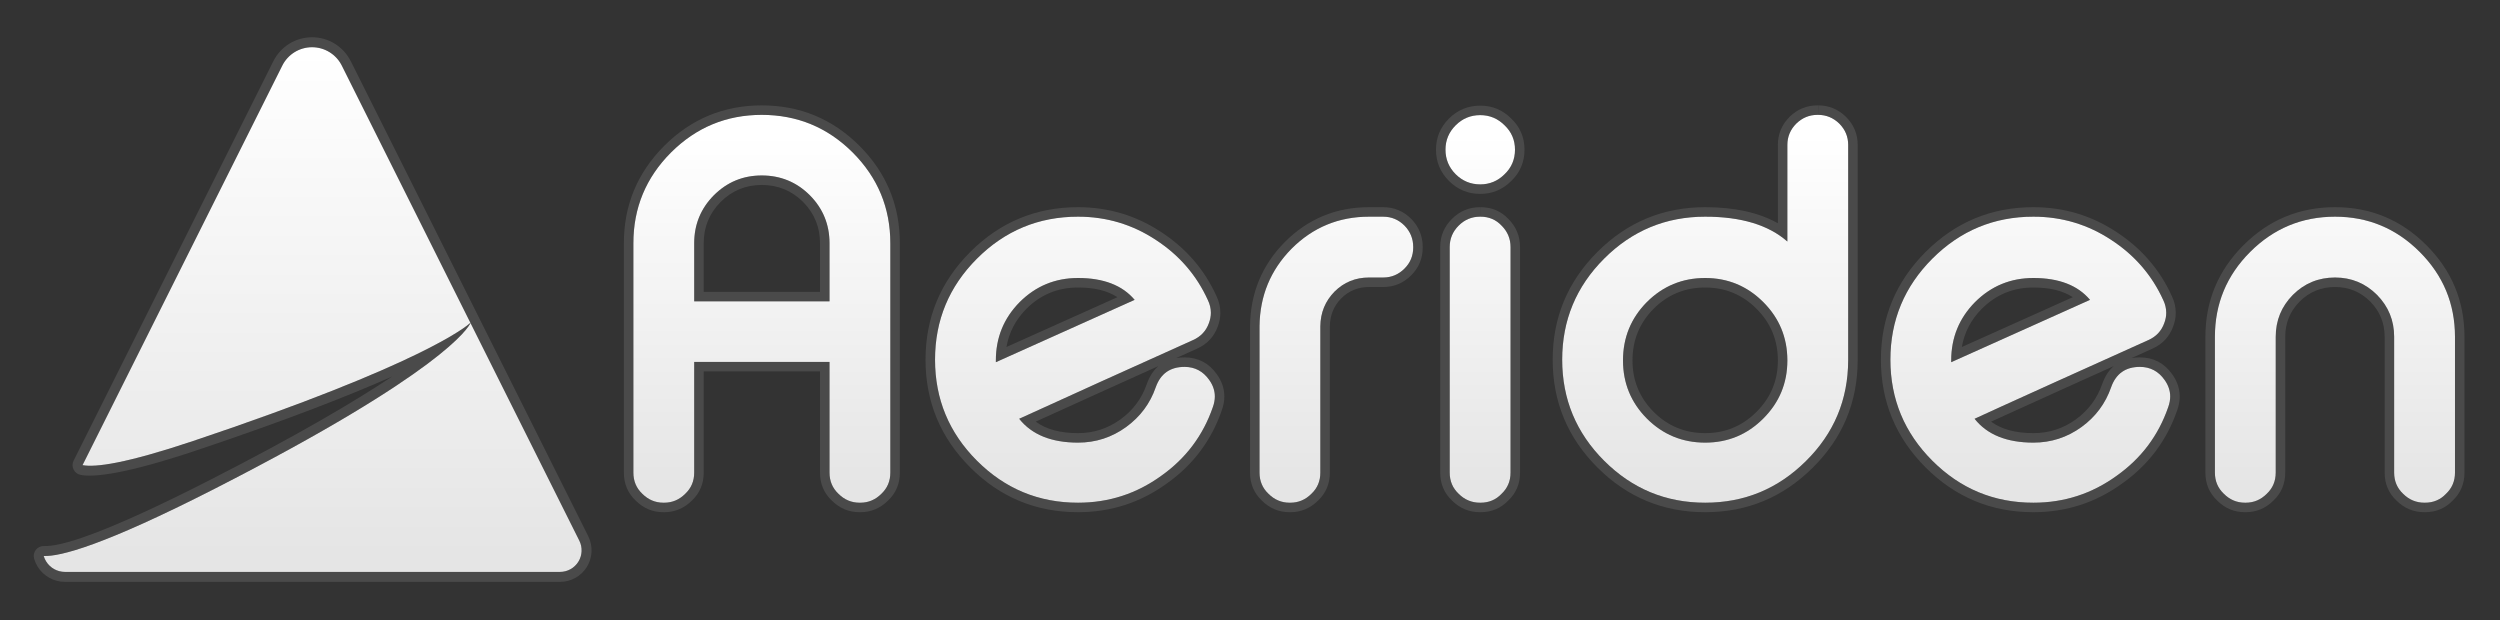
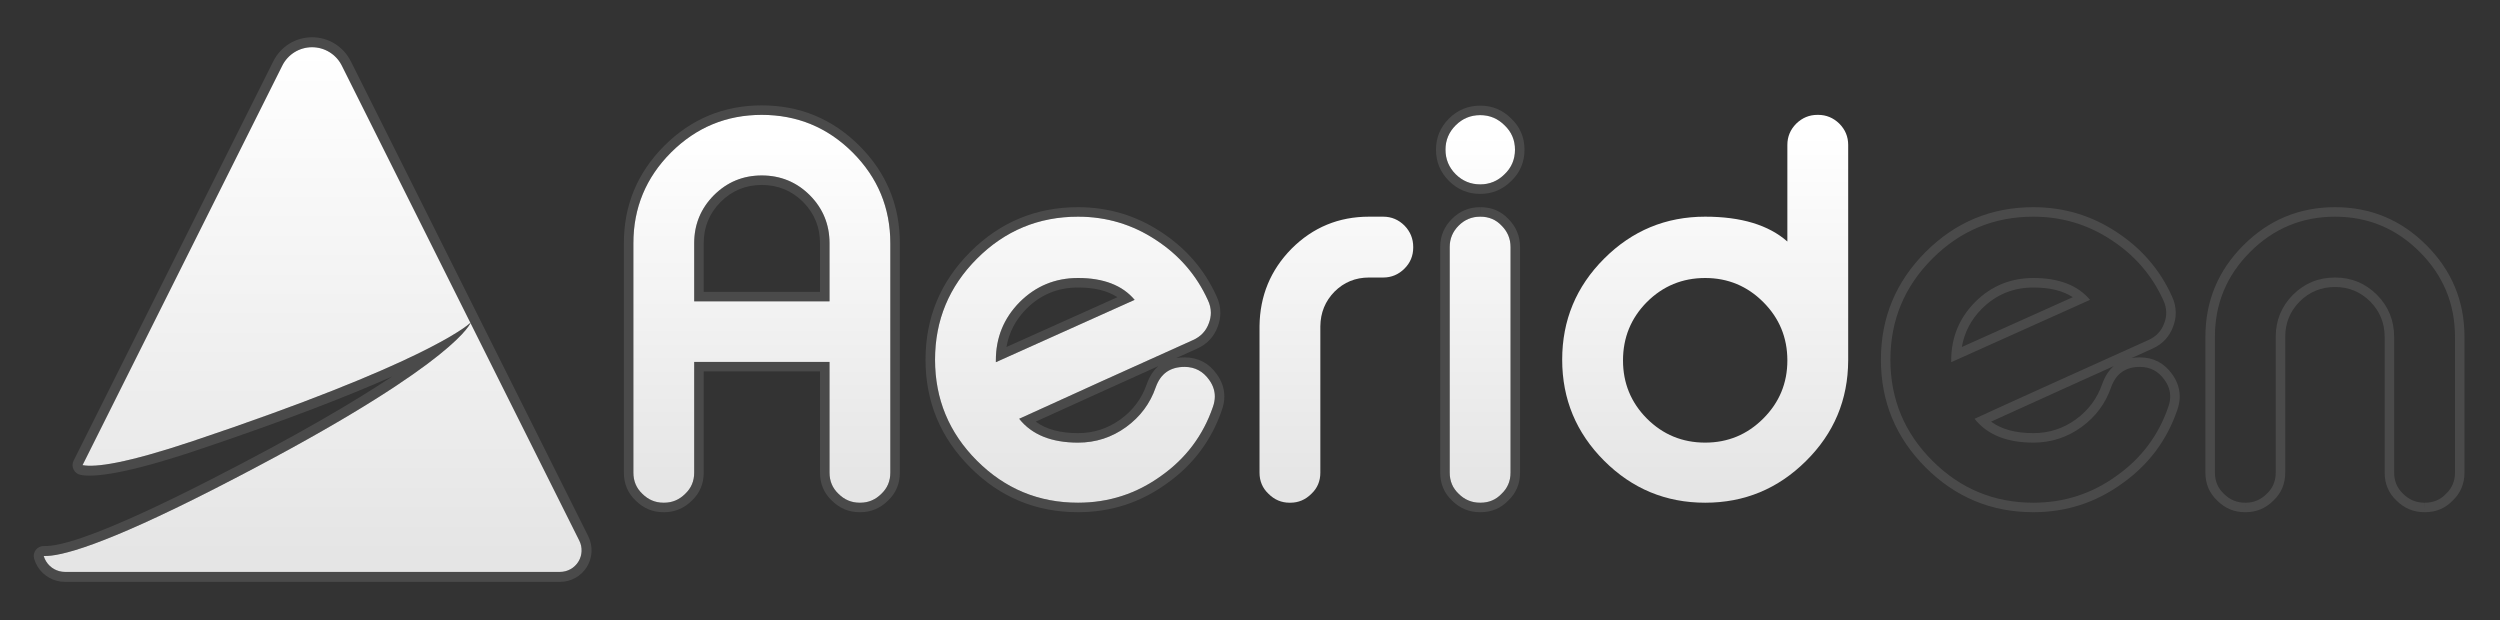
<svg xmlns="http://www.w3.org/2000/svg" width="100%" height="100%" viewBox="0 0 524 130" version="1.1" xml:space="preserve" style="fill-rule:evenodd;clip-rule:evenodd;stroke-linejoin:round;stroke-miterlimit:2;">
  <rect x="0" y="0" width="524" height="130" fill="#333333" stroke="none" />
  <g transform="matrix(1,0,0,1,-242.662,-668.893)">
    <g transform="matrix(0.938,0,0,0.614,129.077,43.916)">
      <g id="Aeriden-Wide-White" transform="matrix(0.216,0,0,0.33,45.841,546.876)">
        <g transform="matrix(1,0,0,1,5.414,-0.549)">
          <g transform="matrix(1,0,0,1,-51.868,-29.734)">
            <path d="M881.59,1791.67L994.179,2016.85C997.642,2023.78 997.272,2032 993.201,2038.59C989.131,2045.17 981.94,2049.18 974.198,2049.18C869.656,2049.18 567.7,2049.18 462.025,2049.18C454.088,2049.18 446.718,2045.07 442.545,2038.32C441.448,2036.55 440.613,2034.65 440.044,2032.7C457.149,2033.36 501.647,2021.99 616.803,1963.2C852.96,1842.65 879.352,1796.53 881.59,1791.67ZM480.199,1938.73L686.839,1525.45C692.675,1513.77 704.606,1506.4 717.658,1506.4C730.709,1506.4 742.64,1513.77 748.477,1525.45L881.502,1791.5C877.733,1795.01 832.124,1834.15 594.71,1913.72C524.906,1937.11 493.576,1941.23 480.199,1938.73Z" style="fill:url(#_Linear1);" />
            <path d="M800.729,1846.92C757.017,1866.35 692.514,1891.79 597.98,1923.48C525.125,1947.89 492.267,1951.46 478.304,1948.84C475.13,1948.25 472.419,1946.2 470.982,1943.31C469.545,1940.41 469.55,1937.01 470.994,1934.12L677.634,1520.85C685.214,1505.69 700.708,1496.11 717.658,1496.11C734.607,1496.11 750.102,1505.69 757.681,1520.85L890.794,1787.07L1003.38,2012.25C1008.44,2022.37 1007.9,2034.38 1001.96,2044C996.01,2053.62 985.507,2059.47 974.198,2059.47L462.025,2059.47C450.522,2059.47 439.839,2053.52 433.791,2043.73C432.2,2041.16 430.99,2038.42 430.165,2035.59C429.238,2032.41 429.895,2028.98 431.931,2026.37C433.967,2023.76 437.133,2022.29 440.44,2022.42C457.083,2023.06 500.079,2011.23 612.124,1954.04C702.348,1907.98 761.717,1872.92 800.729,1846.92ZM480.199,1938.73C493.576,1941.23 524.906,1937.11 594.71,1913.72C832.124,1834.15 877.733,1795.01 881.502,1791.5L748.477,1525.45C742.64,1513.77 730.709,1506.4 717.658,1506.4C704.606,1506.4 692.675,1513.77 686.839,1525.45L480.199,1938.73ZM881.59,1791.67C879.352,1796.53 852.96,1842.65 616.803,1963.2C501.647,2021.99 457.149,2033.36 440.044,2032.7C440.613,2034.65 441.448,2036.55 442.545,2038.32C446.718,2045.07 454.088,2049.18 462.025,2049.18L974.198,2049.18C981.94,2049.18 989.131,2045.17 993.201,2038.59C997.272,2032 997.642,2023.78 994.179,2016.85L881.59,1791.67Z" style="fill:rgb(140,140,140);fill-opacity:0.27;" />
          </g>
          <g transform="matrix(2.601,0,0,2.601,-2227.08,-3287.02)">
-             <path d="M1893.24,2000.69C1893.24,2004.05 1892.06,2006.85 1889.68,2009.09C1887.32,2011.46 1884.52,2012.64 1881.29,2012.64L1881,2012.64C1877.77,2012.64 1874.97,2011.46 1872.6,2009.09C1870.23,2006.85 1869.05,2004.05 1869.05,2000.69L1869.05,1946.68C1869.05,1933.51 1873.72,1922.25 1883.07,1912.9C1892.42,1903.56 1903.67,1898.88 1916.84,1898.88C1929.94,1898.88 1941.17,1903.56 1950.51,1912.9C1959.86,1922.25 1964.54,1933.51 1964.54,1946.68L1964.54,2000.69C1964.54,2004.05 1963.35,2006.85 1960.98,2009.09C1958.74,2011.46 1955.95,2012.64 1952.59,2012.64L1952.39,2012.64C1949.1,2012.64 1946.27,2011.46 1943.9,2009.09C1941.53,2006.85 1940.34,2004.05 1940.34,2000.69L1940.34,1946.68C1940.34,1940.16 1938.07,1934.6 1933.53,1929.99C1928.92,1925.38 1923.36,1923.08 1916.84,1923.08C1910.26,1923.08 1904.66,1925.38 1900.05,1929.99C1895.51,1934.6 1893.24,1940.16 1893.24,1946.68L1893.24,2000.69Z" style="fill:url(#_Linear2);" />
            <path d="M1881,2016.41C1876.76,2016.41 1873.08,2014.89 1869.98,2011.8C1866.85,2008.84 1865.27,2005.14 1865.27,2000.69L1865.27,1946.68C1865.27,1932.47 1870.31,1920.32 1880.4,1910.23C1890.49,1900.15 1902.63,1895.11 1916.84,1895.11C1930.98,1895.11 1943.1,1900.14 1953.18,1910.23C1963.27,1920.32 1968.31,1932.47 1968.31,1946.68L1968.31,2000.69C1968.31,2005.11 1966.75,2008.8 1963.66,2011.74C1960.7,2014.85 1957.02,2016.41 1952.59,2016.41L1952.59,2012.64C1955.95,2012.64 1958.74,2011.46 1960.98,2009.09C1963.35,2006.85 1964.54,2004.05 1964.54,2000.69L1964.54,1946.68C1964.54,1933.51 1959.86,1922.25 1950.51,1912.9C1941.17,1903.56 1929.94,1898.88 1916.84,1898.88C1903.67,1898.88 1892.42,1903.56 1883.07,1912.9C1873.72,1922.25 1869.05,1933.51 1869.05,1946.68L1869.05,2000.69C1869.05,2004.05 1870.23,2006.85 1872.6,2009.09C1874.97,2011.46 1877.77,2012.64 1881,2012.64L1881,2016.41ZM1952.59,2016.41L1952.39,2016.41C1948.08,2016.41 1944.37,2014.88 1941.28,2011.8C1938.15,2008.84 1936.57,2005.14 1936.57,2000.69L1936.57,1946.68C1936.57,1941.2 1934.66,1936.52 1930.85,1932.65C1926.98,1928.78 1922.31,1926.85 1916.84,1926.85C1911.31,1926.85 1906.61,1928.78 1902.73,1932.65C1898.92,1936.52 1897.02,1941.2 1897.02,1946.68L1897.02,2000.69C1897.02,2005.13 1895.44,2008.83 1892.33,2011.78C1889.21,2014.88 1885.53,2016.41 1881.29,2016.41L1881.29,2012.64C1884.52,2012.64 1887.32,2011.46 1889.68,2009.09C1892.06,2006.85 1893.24,2004.05 1893.24,2000.69L1893.24,1946.68C1893.24,1940.16 1895.51,1934.6 1900.05,1929.99C1904.66,1925.38 1910.26,1923.08 1916.84,1923.08C1923.36,1923.08 1928.92,1925.38 1933.53,1929.99C1938.07,1934.6 1940.34,1940.16 1940.34,1946.68L1940.34,2000.69C1940.34,2004.05 1941.53,2006.85 1943.9,2009.09C1946.27,2011.46 1949.1,2012.64 1952.39,2012.64L1952.55,2012.64L1952.59,2016.41ZM1881.29,2016.41L1881,2016.41L1881,2012.64L1881.28,2012.64L1881.29,2016.41Z" style="fill:rgb(140,140,140);fill-opacity:0.27;" />
-             <path d="M1796.86,1923.27C1787.78,1923.27 1780.04,1926.47 1773.65,1932.85C1767.34,1939.24 1764.17,1946.97 1764.17,1956.06L1764.17,1956.75L1819.38,1931.96C1814.5,1926.17 1807,1923.27 1796.86,1923.27ZM1848.51,1932.06C1849.3,1933.71 1849.69,1935.38 1849.69,1937.1C1849.69,1938.48 1849.43,1939.86 1848.9,1941.24C1847.78,1944.34 1845.68,1946.58 1842.58,1947.96C1833.37,1952.11 1821.25,1957.57 1806.24,1964.35C1787.61,1972.78 1776.68,1977.75 1773.46,1979.26C1778.46,1985.58 1786.26,1988.74 1796.86,1988.74C1803.9,1988.74 1810.29,1986.67 1816.02,1982.52C1821.61,1978.44 1825.53,1973.17 1827.77,1966.72C1829.68,1961.32 1833.5,1958.62 1839.22,1958.62C1843.31,1958.62 1846.57,1960.34 1849,1963.76C1850.52,1965.87 1851.27,1968.07 1851.27,1970.38C1851.27,1971.76 1851.01,1973.17 1850.48,1974.62C1846.6,1985.88 1839.78,1994.96 1830.04,2001.88C1820.17,2009.05 1809.11,2012.64 1796.86,2012.64C1781.19,2012.64 1767.8,2007.08 1756.67,1995.95C1745.55,1984.83 1739.98,1971.43 1739.98,1955.76C1739.98,1940.09 1745.55,1926.69 1756.67,1915.57C1767.8,1904.44 1781.19,1898.88 1796.86,1898.88C1808.18,1898.88 1818.52,1901.98 1827.87,1908.16C1837.15,1914.22 1844.03,1922.19 1848.51,1932.06Z" style="fill:url(#_Linear3);" />
            <path d="M1851.91,1930.43L1851.93,1930.47C1852.96,1932.63 1853.47,1934.85 1853.47,1937.1C1853.47,1938.92 1853.13,1940.74 1852.44,1942.56C1850.96,1946.63 1848.2,1949.59 1844.13,1951.4L1835.91,1955.11C1836.95,1954.93 1838.06,1954.85 1839.22,1954.85C1844.59,1954.85 1848.88,1957.07 1852.07,1961.56C1854.08,1964.36 1855.05,1967.31 1855.05,1970.38C1855.05,1972.17 1854.72,1974 1854.05,1975.86C1849.9,1987.87 1842.64,1997.56 1832.24,2004.94C1821.71,2012.59 1809.92,2016.41 1796.86,2016.41C1780.15,2016.41 1765.87,2010.49 1754,1998.62C1742.14,1986.76 1736.21,1972.47 1736.21,1955.76C1736.21,1939.05 1742.14,1924.77 1754,1912.9C1765.87,1901.04 1780.15,1895.11 1796.86,1895.11C1808.94,1895.11 1819.97,1898.41 1829.94,1905.01C1839.82,1911.46 1847.14,1919.93 1851.91,1930.43ZM1828.82,1958.3C1822.6,1961.11 1815.59,1964.27 1807.8,1967.79C1794.76,1973.69 1785.5,1977.89 1780.02,1980.4C1784.23,1983.5 1789.87,1984.97 1796.86,1984.97C1803.09,1984.97 1808.74,1983.13 1813.8,1979.47C1818.75,1975.85 1822.22,1971.19 1824.2,1965.48L1824.21,1965.46C1825.29,1962.42 1826.82,1960.03 1828.82,1958.3ZM1848.51,1932.06C1844.03,1922.19 1837.15,1914.22 1827.87,1908.16C1818.52,1901.98 1808.18,1898.88 1796.86,1898.88C1781.19,1898.88 1767.8,1904.44 1756.67,1915.57C1745.55,1926.69 1739.98,1940.09 1739.98,1955.76C1739.98,1971.43 1745.55,1984.83 1756.67,1995.95C1767.8,2007.08 1781.19,2012.64 1796.86,2012.64C1809.11,2012.64 1820.17,2009.05 1830.04,2001.88C1839.78,1994.96 1846.6,1985.88 1850.48,1974.62C1851.01,1973.17 1851.27,1971.76 1851.27,1970.38C1851.27,1968.07 1850.52,1965.87 1849,1963.76C1846.57,1960.34 1843.31,1958.62 1839.22,1958.62C1833.5,1958.62 1829.68,1961.32 1827.77,1966.72C1825.53,1973.17 1821.61,1978.44 1816.02,1982.52C1810.29,1986.67 1803.9,1988.74 1796.86,1988.74C1786.26,1988.74 1778.46,1985.58 1773.46,1979.26C1776.68,1977.75 1787.61,1972.78 1806.24,1964.35C1821.25,1957.57 1833.37,1952.11 1842.58,1947.96C1845.68,1946.58 1847.78,1944.34 1848.9,1941.24C1849.43,1939.86 1849.69,1938.48 1849.69,1937.1C1849.69,1935.38 1849.3,1933.71 1848.51,1932.06ZM1796.86,1923.27C1807,1923.27 1814.5,1926.17 1819.38,1931.96L1764.17,1956.75L1764.17,1956.06C1764.17,1946.97 1767.34,1939.24 1773.65,1932.85C1780.04,1926.47 1787.78,1923.27 1796.86,1923.27ZM1768.39,1950.72L1812.54,1930.9C1808.53,1928.28 1803.28,1927.05 1796.86,1927.05C1788.83,1927.05 1781.98,1929.87 1776.33,1935.51C1772.02,1939.87 1769.38,1944.94 1768.39,1950.72Z" style="fill:rgb(140,140,140);fill-opacity:0.27;" />
            <path d="M1666.32,1923.27C1657.23,1923.27 1649.5,1926.47 1643.11,1932.85C1636.79,1939.24 1633.63,1946.97 1633.63,1956.06C1633.63,1965.08 1636.79,1972.78 1643.11,1979.16C1649.5,1985.55 1657.23,1988.74 1666.32,1988.74C1675.33,1988.74 1683.04,1985.55 1689.42,1979.16C1695.81,1972.78 1699,1965.08 1699,1956.06C1699,1946.97 1695.81,1939.24 1689.42,1932.85C1683.04,1926.47 1675.33,1923.27 1666.32,1923.27ZM1711.25,1858.39C1714.47,1858.39 1717.27,1859.55 1719.64,1861.85C1722.01,1864.22 1723.19,1867.05 1723.19,1870.34L1723.19,1956.06C1723.13,1971.73 1717.53,1985.06 1706.41,1996.05C1695.28,2007.11 1681.92,2012.64 1666.32,2012.64C1650.65,2012.64 1637.25,2007.08 1626.12,1995.95C1615,1984.83 1609.44,1971.43 1609.44,1955.76C1609.44,1940.09 1615,1926.69 1626.12,1915.57C1637.25,1904.44 1650.65,1898.88 1666.32,1898.88C1680.6,1898.88 1691.5,1902.17 1699,1908.76L1699,1870.34C1699,1867.05 1700.19,1864.22 1702.56,1861.85C1704.93,1859.55 1707.72,1858.39 1710.95,1858.39L1711.25,1858.39Z" style="fill:url(#_Linear4);" />
-             <path d="M1711.25,1858.39L1711.25,1854.62C1715.48,1854.62 1719.16,1856.12 1722.27,1859.14L1722.31,1859.18C1725.42,1862.3 1726.97,1866.02 1726.97,1870.34L1726.97,1956.06L1726.97,1956.07C1726.9,1972.79 1720.93,1987 1709.07,1998.73C1697.2,2010.52 1682.95,2016.41 1666.32,2016.41C1649.61,2016.41 1635.32,2010.49 1623.45,1998.62C1611.59,1986.76 1605.66,1972.47 1605.66,1955.76C1605.66,1939.05 1611.59,1924.77 1623.45,1912.9C1635.32,1901.04 1649.61,1895.11 1666.32,1895.11C1678.11,1895.11 1687.73,1897.29 1695.23,1901.5L1695.23,1870.34C1695.23,1866.02 1696.77,1862.3 1699.89,1859.18L1699.92,1859.14C1703.04,1856.12 1706.71,1854.62 1710.95,1854.62L1710.95,1858.39C1707.72,1858.39 1704.93,1859.55 1702.56,1861.85C1700.19,1864.22 1699,1867.05 1699,1870.34L1699,1908.76C1691.5,1902.17 1680.6,1898.88 1666.32,1898.88C1650.65,1898.88 1637.25,1904.44 1626.12,1915.57C1615,1926.69 1609.44,1940.09 1609.44,1955.76C1609.44,1971.43 1615,1984.83 1626.12,1995.95C1637.25,2007.08 1650.65,2012.64 1666.32,2012.64C1681.92,2012.64 1695.28,2007.11 1706.41,1996.05C1717.53,1985.06 1723.13,1971.73 1723.19,1956.06L1723.19,1870.34C1723.19,1867.05 1722.01,1864.22 1719.64,1861.85C1717.27,1859.55 1714.47,1858.39 1711.25,1858.39ZM1710.95,1858.39L1710.95,1854.62L1711.18,1854.62L1711.21,1858.39L1710.95,1858.39ZM1666.32,1923.27C1675.33,1923.27 1683.04,1926.47 1689.42,1932.85C1695.81,1939.24 1699,1946.97 1699,1956.06C1699,1965.08 1695.81,1972.78 1689.42,1979.16C1683.04,1985.55 1675.33,1988.74 1666.32,1988.74C1657.23,1988.74 1649.5,1985.55 1643.11,1979.16C1636.79,1972.78 1633.63,1965.08 1633.63,1956.06C1633.63,1946.97 1636.79,1939.24 1643.11,1932.85C1649.5,1926.47 1657.23,1923.27 1666.32,1923.27ZM1666.32,1927.05C1658.28,1927.05 1651.43,1929.87 1645.79,1935.51C1640.19,1941.17 1637.4,1948.02 1637.4,1956.06C1637.4,1964.04 1640.2,1970.85 1645.79,1976.5C1651.43,1982.15 1658.28,1984.97 1666.32,1984.97C1674.29,1984.97 1681.11,1982.14 1686.75,1976.49C1692.4,1970.85 1695.23,1964.03 1695.23,1956.06C1695.23,1948.02 1692.4,1941.17 1686.75,1935.52C1681.11,1929.87 1674.29,1927.05 1666.32,1927.05Z" style="fill:rgb(140,140,140);fill-opacity:0.27;" />
            <path d="M1576.95,1898.88C1580.31,1898.88 1583.1,1900.07 1585.34,1902.44C1587.71,1904.81 1588.9,1907.64 1588.9,1910.93L1588.9,2000.69C1588.9,2004.05 1587.71,2006.85 1585.34,2009.09C1583.1,2011.46 1580.31,2012.64 1576.95,2012.64L1576.75,2012.64C1573.46,2012.64 1570.63,2011.46 1568.26,2009.09C1565.89,2006.85 1564.7,2004.05 1564.7,2000.69L1564.7,1910.93C1564.7,1907.64 1565.89,1904.81 1568.26,1902.44C1570.63,1900.07 1573.46,1898.88 1576.75,1898.88L1576.95,1898.88ZM1576.85,1886.04C1573.03,1886.04 1569.77,1884.69 1567.07,1882C1564.37,1879.3 1563.02,1876.04 1563.02,1872.22C1563.02,1868.47 1564.37,1865.24 1567.07,1862.54C1569.77,1859.84 1573.03,1858.49 1576.85,1858.49C1580.6,1858.49 1583.83,1859.84 1586.53,1862.54C1589.29,1865.17 1590.67,1868.4 1590.67,1872.22C1590.67,1876.1 1589.29,1879.36 1586.53,1882C1583.83,1884.69 1580.6,1886.04 1576.85,1886.04Z" style="fill:url(#_Linear5);" />
            <path d="M1576.75,2016.41C1572.44,2016.41 1568.73,2014.88 1565.64,2011.8C1562.51,2008.84 1560.93,2005.14 1560.93,2000.69L1560.93,1910.93C1560.93,1906.6 1562.47,1902.88 1565.59,1899.77C1568.7,1896.65 1572.43,1895.11 1576.75,1895.11L1576.9,1895.11L1576.93,1898.88L1576.75,1898.88C1573.46,1898.88 1570.63,1900.07 1568.26,1902.44C1565.89,1904.81 1564.7,1907.64 1564.7,1910.93L1564.7,2000.69C1564.7,2004.05 1565.89,2006.85 1568.26,2009.09C1570.63,2011.46 1573.46,2012.64 1576.75,2012.64L1576.94,2012.64L1576.95,2016.41L1576.75,2016.41ZM1576.95,1898.88L1576.95,1895.11C1581.39,1895.11 1585.08,1896.68 1588.04,1899.79C1591.13,1902.9 1592.67,1906.62 1592.67,1910.93L1592.67,2000.69C1592.67,2005.11 1591.11,2008.8 1588.02,2011.74C1585.06,2014.85 1581.37,2016.41 1576.95,2016.41L1576.95,2012.64C1580.31,2012.64 1583.1,2011.46 1585.34,2009.09C1587.71,2006.85 1588.9,2004.05 1588.9,2000.69L1588.9,1910.93C1588.9,1907.64 1587.71,1904.81 1585.34,1902.44C1583.1,1900.07 1580.31,1898.88 1576.95,1898.88ZM1576.85,1889.82C1571.99,1889.82 1567.84,1888.1 1564.4,1884.66C1560.97,1881.23 1559.25,1877.08 1559.25,1872.22C1559.25,1867.43 1560.96,1863.32 1564.4,1859.87C1567.84,1856.44 1571.99,1854.72 1576.85,1854.72C1581.62,1854.72 1585.73,1856.42 1589.14,1859.82C1592.68,1863.19 1594.45,1867.33 1594.45,1872.22C1594.45,1877.17 1592.68,1881.33 1589.18,1884.68C1585.74,1888.11 1581.63,1889.82 1576.85,1889.82ZM1576.85,1886.04C1580.6,1886.04 1583.83,1884.69 1586.53,1882C1589.29,1879.36 1590.67,1876.1 1590.67,1872.22C1590.67,1868.4 1589.29,1865.17 1586.53,1862.54C1583.83,1859.84 1580.6,1858.49 1576.85,1858.49C1573.03,1858.49 1569.77,1859.84 1567.07,1862.54C1564.37,1865.24 1563.02,1868.47 1563.02,1872.22C1563.02,1876.04 1564.37,1879.3 1567.07,1882C1569.77,1884.69 1573.03,1886.04 1576.85,1886.04Z" style="fill:rgb(140,140,140);fill-opacity:0.27;" />
            <path d="M1538.24,1898.88C1541.53,1898.88 1544.36,1900.07 1546.73,1902.44C1549.03,1904.81 1550.19,1907.64 1550.19,1910.93L1550.19,1911.13C1550.19,1914.42 1549.03,1917.22 1546.73,1919.52C1544.36,1921.89 1541.53,1923.08 1538.24,1923.08L1532.61,1923.08C1527.21,1923.08 1522.63,1924.95 1518.88,1928.7C1515.2,1932.46 1513.32,1937.03 1513.25,1942.43L1513.25,2000.69C1513.25,2004.05 1512.07,2006.85 1509.7,2009.09C1507.33,2011.46 1504.53,2012.64 1501.31,2012.64L1501.01,2012.64C1497.78,2012.64 1494.99,2011.46 1492.62,2009.09C1490.25,2006.85 1489.06,2004.05 1489.06,2000.69L1489.06,1942.43C1489.19,1930.38 1493.44,1920.11 1501.8,1911.62C1510.29,1903.13 1520.56,1898.88 1532.61,1898.88L1538.24,1898.88Z" style="fill:url(#_Linear6);" />
-             <path d="M1501.01,2016.41C1496.78,2016.41 1493.1,2014.89 1490,2011.8C1486.87,2008.84 1485.29,2005.14 1485.29,2000.69L1485.29,1942.43L1485.29,1942.39C1485.43,1929.32 1490.04,1918.18 1499.11,1908.97L1499.13,1908.95C1508.36,1899.72 1519.52,1895.11 1532.61,1895.11L1538.24,1895.11C1542.56,1895.11 1546.29,1896.65 1549.4,1899.77L1549.44,1899.8C1552.45,1902.91 1553.96,1906.62 1553.96,1910.93L1550.19,1914.7L1553.96,1910.93L1553.96,1911.12L1550.19,1914.9L1553.96,1911.13C1553.96,1915.47 1552.44,1919.15 1549.4,1922.19C1546.29,1925.3 1542.56,1926.85 1538.24,1926.85L1532.61,1926.85C1528.27,1926.85 1524.58,1928.35 1521.56,1931.36C1518.59,1934.39 1517.09,1938.1 1517.03,1942.46L1517.03,2000.69C1517.03,2005.13 1515.45,2008.83 1512.34,2011.78C1509.23,2014.88 1505.54,2016.41 1501.31,2016.41L1501.31,2012.64C1504.53,2012.64 1507.33,2011.46 1509.7,2009.09C1512.07,2006.85 1513.25,2004.05 1513.25,2000.69L1513.25,1942.43C1513.32,1937.03 1515.2,1932.46 1518.88,1928.7C1522.63,1924.95 1527.21,1923.08 1532.61,1923.08L1538.24,1923.08C1541.53,1923.08 1544.36,1921.89 1546.73,1919.52C1548.21,1918.04 1549.22,1916.35 1549.75,1914.46C1549.76,1914.41 1549.78,1914.36 1549.79,1914.31C1550.05,1913.3 1550.19,1912.24 1550.19,1911.13L1550.19,1910.93C1550.19,1907.64 1549.03,1904.81 1546.73,1902.44C1544.36,1900.07 1541.53,1898.88 1538.24,1898.88L1532.61,1898.88C1520.56,1898.88 1510.29,1903.13 1501.8,1911.62C1493.44,1920.11 1489.19,1930.38 1489.06,1942.43L1489.06,2000.69C1489.06,2004.05 1490.25,2006.85 1492.62,2009.09C1494.99,2011.46 1497.78,2012.64 1501.01,2012.64L1501.01,2016.41ZM1501.31,2016.41L1501.01,2016.41L1501.01,2012.64L1501.29,2012.64L1501.31,2016.41Z" style="fill:rgb(140,140,140);fill-opacity:0.27;" />
-             <path d="M1416.88,1923.27C1407.79,1923.27 1400.06,1926.47 1393.67,1932.85C1387.35,1939.24 1384.19,1946.97 1384.19,1956.06L1384.19,1956.75L1439.39,1931.96C1434.52,1926.17 1427.01,1923.27 1416.88,1923.27ZM1468.52,1932.06C1469.31,1933.71 1469.71,1935.38 1469.71,1937.1C1469.71,1938.48 1469.44,1939.86 1468.92,1941.24C1467.8,1944.34 1465.69,1946.58 1462.6,1947.96C1453.38,1952.11 1441.27,1957.57 1426.26,1964.35C1407.63,1972.78 1396.7,1977.75 1393.47,1979.26C1398.48,1985.58 1406.28,1988.74 1416.88,1988.74C1423.92,1988.74 1430.31,1986.67 1436.03,1982.52C1441.63,1978.44 1445.55,1973.17 1447.78,1966.72C1449.69,1961.32 1453.51,1958.62 1459.24,1958.62C1463.32,1958.62 1466.58,1960.34 1469.02,1963.76C1470.53,1965.87 1471.29,1968.07 1471.29,1970.38C1471.29,1971.76 1471.02,1973.17 1470.5,1974.62C1466.61,1985.88 1459.8,1994.96 1450.06,2001.88C1440.18,2009.05 1429.12,2012.64 1416.88,2012.64C1401.21,2012.64 1387.81,2007.08 1376.68,1995.95C1365.56,1984.83 1360,1971.43 1360,1955.76C1360,1940.09 1365.56,1926.69 1376.68,1915.57C1387.81,1904.44 1401.21,1898.88 1416.88,1898.88C1428.2,1898.88 1438.53,1901.98 1447.88,1908.16C1457.16,1914.22 1464.04,1922.19 1468.52,1932.06Z" style="fill:url(#_Linear7);" />
+             <path d="M1416.88,1923.27C1407.79,1923.27 1400.06,1926.47 1393.67,1932.85C1387.35,1939.24 1384.19,1946.97 1384.19,1956.06L1384.19,1956.75L1439.39,1931.96C1434.52,1926.17 1427.01,1923.27 1416.88,1923.27ZM1468.52,1932.06C1469.31,1933.71 1469.71,1935.38 1469.71,1937.1C1469.71,1938.48 1469.44,1939.86 1468.92,1941.24C1467.8,1944.34 1465.69,1946.58 1462.6,1947.96C1453.38,1952.11 1441.27,1957.57 1426.26,1964.35C1407.63,1972.78 1396.7,1977.75 1393.47,1979.26C1398.48,1985.58 1406.28,1988.74 1416.88,1988.74C1423.92,1988.74 1430.31,1986.67 1436.03,1982.52C1441.63,1978.44 1445.55,1973.17 1447.78,1966.72C1449.69,1961.32 1453.51,1958.62 1459.24,1958.62C1463.32,1958.62 1466.58,1960.34 1469.02,1963.76C1470.53,1965.87 1471.29,1968.07 1471.29,1970.38C1471.29,1971.76 1471.02,1973.17 1470.5,1974.62C1466.61,1985.88 1459.8,1994.96 1450.06,2001.88C1440.18,2009.05 1429.12,2012.64 1416.88,2012.64C1401.21,2012.64 1387.81,2007.08 1376.68,1995.95C1365.56,1984.83 1360,1971.43 1360,1955.76C1360,1940.09 1365.56,1926.69 1376.68,1915.57C1387.81,1904.44 1401.21,1898.88 1416.88,1898.88C1428.2,1898.88 1438.53,1901.98 1447.88,1908.16C1457.16,1914.22 1464.04,1922.19 1468.52,1932.06" style="fill:url(#_Linear7);" />
            <path d="M1471.93,1930.43L1471.94,1930.47C1472.98,1932.63 1473.48,1934.85 1473.48,1937.1C1473.48,1938.92 1473.14,1940.74 1472.45,1942.56C1470.98,1946.63 1468.21,1949.59 1464.14,1951.4L1455.92,1955.11C1456.97,1954.93 1458.07,1954.85 1459.24,1954.85C1464.6,1954.85 1468.89,1957.07 1472.08,1961.56C1474.1,1964.36 1475.06,1967.31 1475.06,1970.38C1475.06,1972.17 1474.73,1974 1474.06,1975.86C1469.92,1987.87 1462.65,1997.56 1452.26,2004.94C1441.73,2012.59 1429.93,2016.41 1416.88,2016.41C1400.17,2016.41 1385.88,2010.49 1374.02,1998.62C1362.15,1986.76 1356.22,1972.47 1356.22,1955.76C1356.22,1939.05 1362.15,1924.77 1374.02,1912.9C1385.88,1901.04 1400.17,1895.11 1416.88,1895.11C1428.96,1895.11 1439.98,1898.41 1449.96,1905.01C1459.83,1911.46 1467.15,1919.93 1471.93,1930.43ZM1448.84,1958.3C1442.61,1961.11 1435.6,1964.27 1427.81,1967.79C1414.77,1973.69 1405.51,1977.89 1400.03,1980.4C1404.25,1983.5 1409.88,1984.97 1416.88,1984.97C1423.1,1984.97 1428.75,1983.13 1433.81,1979.47C1438.77,1975.85 1442.24,1971.19 1444.22,1965.48L1444.22,1965.46C1445.3,1962.42 1446.84,1960.03 1448.84,1958.3ZM1468.52,1932.06C1464.04,1922.19 1457.16,1914.22 1447.88,1908.16C1438.53,1901.98 1428.2,1898.88 1416.88,1898.88C1401.21,1898.88 1387.81,1904.44 1376.68,1915.57C1365.56,1926.69 1360,1940.09 1360,1955.76C1360,1971.43 1365.56,1984.83 1376.68,1995.95C1387.81,2007.08 1401.21,2012.64 1416.88,2012.64C1429.12,2012.64 1440.18,2009.05 1450.06,2001.88C1459.8,1994.96 1466.61,1985.88 1470.5,1974.62C1471.02,1973.17 1471.29,1971.76 1471.29,1970.38C1471.29,1968.07 1470.53,1965.87 1469.02,1963.76C1466.58,1960.34 1463.32,1958.62 1459.24,1958.62C1453.51,1958.62 1449.69,1961.32 1447.78,1966.72C1445.55,1973.17 1441.63,1978.44 1436.03,1982.52C1430.31,1986.67 1423.92,1988.74 1416.88,1988.74C1406.28,1988.74 1398.48,1985.58 1393.47,1979.26C1396.7,1977.75 1407.63,1972.78 1426.26,1964.35C1441.27,1957.57 1453.38,1952.11 1462.6,1947.96C1465.69,1946.58 1467.8,1944.34 1468.92,1941.24C1469.44,1939.86 1469.71,1938.48 1469.71,1937.1C1469.71,1935.38 1469.31,1933.71 1468.52,1932.06ZM1416.88,1923.27C1427.01,1923.27 1434.52,1926.17 1439.39,1931.96L1384.19,1956.75L1384.19,1956.06C1384.19,1946.97 1387.35,1939.24 1393.67,1932.85C1400.06,1926.47 1407.79,1923.27 1416.88,1923.27ZM1388.4,1950.72L1432.55,1930.9C1428.54,1928.28 1423.3,1927.05 1416.88,1927.05C1408.84,1927.05 1402,1929.87 1396.35,1935.51C1392.04,1939.87 1389.39,1944.94 1388.4,1950.72Z" style="fill:rgb(140,140,140);fill-opacity:0.27;" />
            <path d="M1342.22,2000.69C1342.22,2004.05 1341.04,2006.85 1338.67,2009.09C1336.3,2011.46 1333.5,2012.64 1330.27,2012.64L1329.98,2012.64C1326.75,2012.64 1323.95,2011.46 1321.58,2009.09C1319.21,2006.85 1318.03,2004.05 1318.03,2000.69L1318.03,1956.65L1264.21,1956.65L1264.21,2000.69C1264.21,2004.05 1263.02,2006.85 1260.65,2009.09C1258.28,2011.46 1255.49,2012.64 1252.26,2012.64L1251.96,2012.64C1248.74,2012.64 1245.94,2011.46 1243.57,2009.09C1241.2,2006.85 1240.02,2004.05 1240.02,2000.69L1240.02,1909.45C1240.02,1895.36 1245.02,1883.31 1255.03,1873.31C1265.03,1863.36 1277.05,1858.39 1291.07,1858.39C1305.16,1858.39 1317.2,1863.36 1327.21,1873.31C1337.22,1883.31 1342.22,1895.36 1342.22,1909.45L1342.22,2000.69ZM1318.03,1932.56L1318.03,1909.45C1318.03,1902.01 1315.43,1895.65 1310.23,1890.39C1304.96,1885.12 1298.57,1882.49 1291.07,1882.49C1283.63,1882.49 1277.28,1885.12 1272.01,1890.39C1266.81,1895.65 1264.21,1902.01 1264.21,1909.45L1264.21,1932.56L1318.03,1932.56Z" style="fill:url(#_Linear8);" />
            <path d="M1251.96,2016.41C1247.73,2016.41 1244.05,2014.89 1240.95,2011.8C1237.82,2008.84 1236.24,2005.14 1236.24,2000.69L1236.24,1909.45C1236.24,1894.32 1241.61,1881.38 1252.36,1870.64L1252.37,1870.63C1263.11,1859.95 1276.01,1854.62 1291.07,1854.62C1306.19,1854.62 1319.13,1859.95 1329.87,1870.63L1329.88,1870.64C1340.63,1881.38 1346,1894.32 1346,1909.45L1346,2000.69C1346,2005.13 1344.42,2008.83 1341.31,2011.78C1338.19,2014.88 1334.51,2016.41 1330.27,2016.41L1330.27,2012.64C1333.5,2012.64 1336.3,2011.46 1338.67,2009.09C1341.04,2006.85 1342.22,2004.05 1342.22,2000.69L1342.22,1909.45C1342.22,1895.36 1337.22,1883.31 1327.21,1873.31C1317.2,1863.36 1305.16,1858.39 1291.07,1858.39C1277.05,1858.39 1265.03,1863.36 1255.03,1873.31C1245.02,1883.31 1240.02,1895.36 1240.02,1909.45L1240.02,2000.69C1240.02,2004.05 1241.2,2006.85 1243.57,2009.09C1245.94,2011.46 1248.74,2012.64 1251.96,2012.64L1251.96,2016.41ZM1330.27,2016.41L1329.98,2016.41L1329.98,2012.64L1330.24,2012.64L1330.27,2016.41ZM1329.98,2016.41C1325.75,2016.41 1322.06,2014.89 1318.96,2011.8C1315.83,2008.84 1314.25,2005.14 1314.25,2000.69L1314.25,1960.42L1267.99,1960.42L1267.99,2000.69C1267.99,2005.13 1266.41,2008.83 1263.3,2011.78C1260.18,2014.88 1256.5,2016.41 1252.26,2016.41L1252.26,2012.64C1255.49,2012.64 1258.28,2011.46 1260.65,2009.09C1263.02,2006.85 1264.21,2004.05 1264.21,2000.69L1264.21,1956.65L1318.03,1956.65L1318.03,2000.69C1318.03,2004.05 1319.21,2006.85 1321.58,2009.09C1323.95,2011.46 1326.75,2012.64 1329.98,2012.64L1329.98,2016.41ZM1252.26,2016.41L1251.96,2016.41L1251.97,2012.64L1252.23,2012.64L1252.26,2016.41ZM1318.03,1932.56L1264.21,1932.56L1264.21,1909.45C1264.21,1902.01 1266.81,1895.65 1272.01,1890.39C1277.28,1885.12 1283.63,1882.49 1291.07,1882.49C1298.57,1882.49 1304.96,1885.12 1310.23,1890.39C1315.43,1895.65 1318.03,1902.01 1318.03,1909.45L1318.03,1932.56ZM1314.25,1928.78L1314.25,1909.45C1314.25,1903.05 1312.02,1897.58 1307.55,1893.05C1303.02,1888.52 1297.52,1886.26 1291.07,1886.26C1284.68,1886.26 1279.22,1888.53 1274.69,1893.05C1270.22,1897.58 1267.99,1903.05 1267.99,1909.45L1267.99,1928.78L1314.25,1928.78Z" style="fill:rgb(140,140,140);fill-opacity:0.27;" />
          </g>
        </g>
        <g transform="matrix(1.375,0,0,1,-113.937,0)">
          <rect x="336.32" y="1427.97" width="1879.53" height="639.081" style="fill:none;" />
        </g>
      </g>
    </g>
  </g>
  <defs>
    <linearGradient id="_Linear1" x1="0" y1="0" x2="1" y2="0" gradientUnits="userSpaceOnUse" gradientTransform="matrix(3.1955e-14,521.864,-521.864,3.1955e-14,714.105,1510.71)">
      <stop offset="0" style="stop-color:white;stop-opacity:1" />
      <stop offset="1" style="stop-color:rgb(229,229,229);stop-opacity:1" />
    </linearGradient>
    <linearGradient id="_Linear2" x1="0" y1="0" x2="1" y2="0" gradientUnits="userSpaceOnUse" gradientTransform="matrix(8.57946e-15,140.113,-140.113,8.57946e-15,1578.42,1866.26)">
      <stop offset="0" style="stop-color:white;stop-opacity:1" />
      <stop offset="1" style="stop-color:rgb(229,229,229);stop-opacity:1" />
    </linearGradient>
    <linearGradient id="_Linear3" x1="0" y1="0" x2="1" y2="0" gradientUnits="userSpaceOnUse" gradientTransform="matrix(8.57946e-15,140.113,-140.113,8.57946e-15,1578.42,1866.26)">
      <stop offset="0" style="stop-color:white;stop-opacity:1" />
      <stop offset="1" style="stop-color:rgb(229,229,229);stop-opacity:1" />
    </linearGradient>
    <linearGradient id="_Linear4" x1="0" y1="0" x2="1" y2="0" gradientUnits="userSpaceOnUse" gradientTransform="matrix(8.57946e-15,140.113,-140.113,8.57946e-15,1578.42,1866.26)">
      <stop offset="0" style="stop-color:white;stop-opacity:1" />
      <stop offset="1" style="stop-color:rgb(229,229,229);stop-opacity:1" />
    </linearGradient>
    <linearGradient id="_Linear5" x1="0" y1="0" x2="1" y2="0" gradientUnits="userSpaceOnUse" gradientTransform="matrix(8.57946e-15,140.113,-140.113,8.57946e-15,1578.42,1866.26)">
      <stop offset="0" style="stop-color:white;stop-opacity:1" />
      <stop offset="1" style="stop-color:rgb(229,229,229);stop-opacity:1" />
    </linearGradient>
    <linearGradient id="_Linear6" x1="0" y1="0" x2="1" y2="0" gradientUnits="userSpaceOnUse" gradientTransform="matrix(8.57946e-15,140.113,-140.113,8.57946e-15,1578.42,1866.26)">
      <stop offset="0" style="stop-color:white;stop-opacity:1" />
      <stop offset="1" style="stop-color:rgb(229,229,229);stop-opacity:1" />
    </linearGradient>
    <linearGradient id="_Linear7" x1="0" y1="0" x2="1" y2="0" gradientUnits="userSpaceOnUse" gradientTransform="matrix(8.57946e-15,140.113,-140.113,8.57946e-15,1578.42,1866.26)">
      <stop offset="0" style="stop-color:white;stop-opacity:1" />
      <stop offset="1" style="stop-color:rgb(229,229,229);stop-opacity:1" />
    </linearGradient>
    <linearGradient id="_Linear8" x1="0" y1="0" x2="1" y2="0" gradientUnits="userSpaceOnUse" gradientTransform="matrix(8.57946e-15,140.113,-140.113,8.57946e-15,1578.42,1866.26)">
      <stop offset="0" style="stop-color:white;stop-opacity:1" />
      <stop offset="1" style="stop-color:rgb(229,229,229);stop-opacity:1" />
    </linearGradient>
  </defs>
</svg>